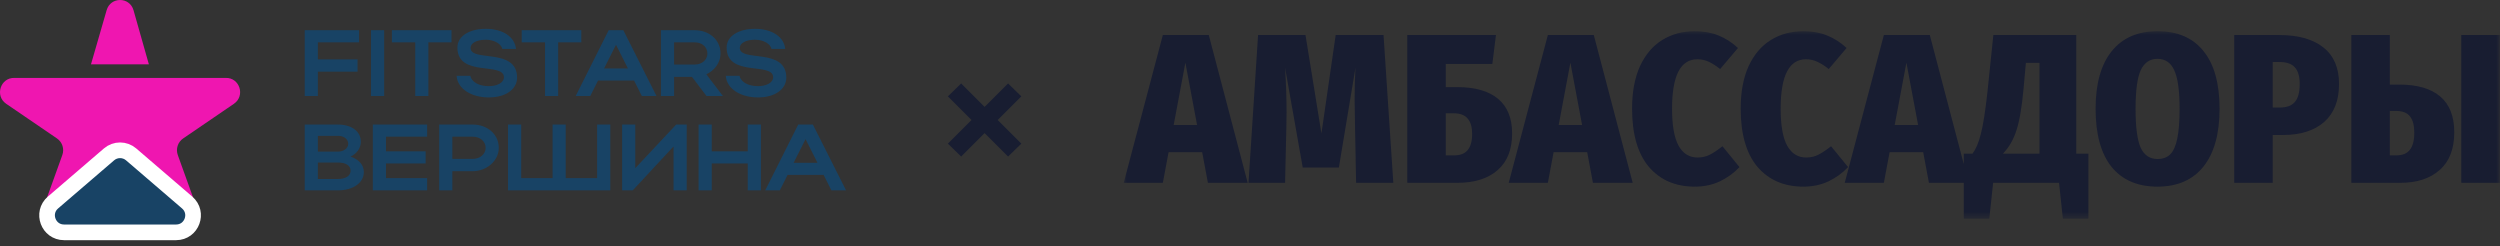
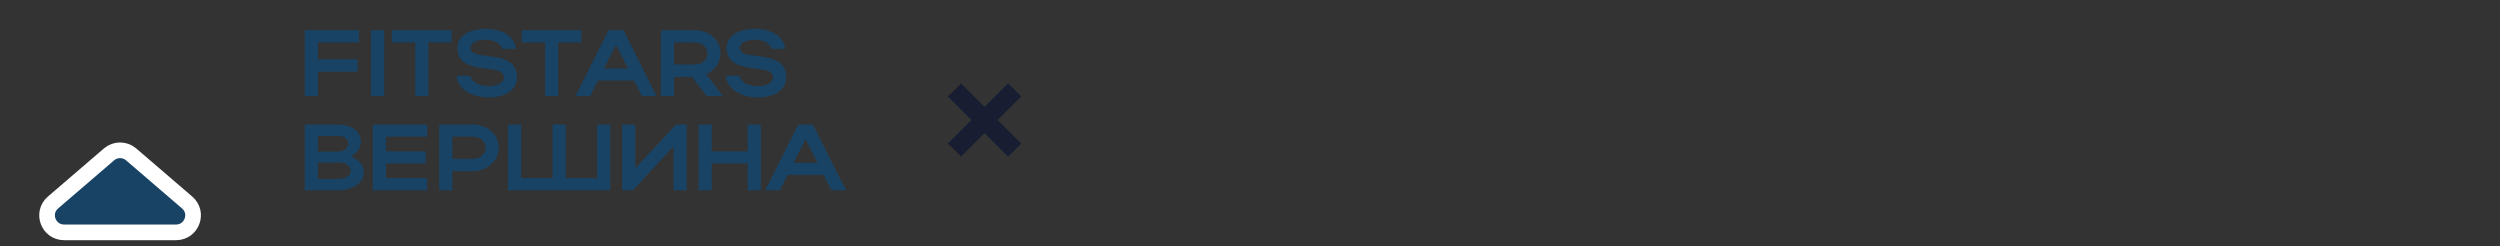
<svg xmlns="http://www.w3.org/2000/svg" width="325" height="32" viewBox="0 0 325 32" fill="none">
  <rect x="0" y="0" width="325" height="32" fill="#333333" stroke="none" />
  <path d="M131.047 10.848L132.775 12.528L129.703 15.6L132.775 18.672L131.047 20.352L127.999 17.304L124.951 20.352L123.223 18.672L126.295 15.6L123.223 12.528L124.951 10.848L127.999 13.896L131.047 10.848Z" fill="#181D31" />
  <g clip-path="url(#clip0_195_659)">
    <g clip-path="url(#clip1_195_659)">
      <mask id="mask0_195_659" style="mask-type:luminance" maskUnits="userSpaceOnUse" x="146" y="4" width="179" height="25">
-         <path d="M325 4H146V28.466H325V4Z" fill="white" />
-       </mask>
+         </mask>
      <g mask="url(#mask0_195_659)">
-         <path d="M157.029 23.766L156.283 19.785H151.915L151.169 23.766H146.082L151.169 4.553H157.14L162.199 23.766H157.029ZM152.579 16.247H155.619L154.099 8.147L152.579 16.247ZM181.131 23.766H176.293L176.155 16.523C176.118 14.938 176.1 13.75 176.1 12.957C176.1 11.428 176.136 10.045 176.21 8.81L174.054 21.776H169.354L167.06 8.81C167.189 10.875 167.253 12.819 167.253 14.643C167.253 15.473 167.244 16.109 167.226 16.551L167.06 23.766H162.305L163.549 4.553H169.714L171.787 17.353L173.639 4.553H179.859L181.131 23.766ZM189.47 11.326C191.774 11.326 193.534 11.833 194.75 12.847C195.967 13.86 196.575 15.362 196.575 17.353C196.575 19.454 195.939 21.048 194.667 22.135C193.414 23.223 191.682 23.766 189.47 23.766H182.946V4.553H194.474L194.004 8.313H187.95V11.326H189.47ZM189.028 20.2C189.839 20.2 190.428 19.97 190.797 19.509C191.184 19.048 191.378 18.348 191.378 17.408C191.378 16.523 191.184 15.86 190.797 15.418C190.428 14.957 189.811 14.726 188.945 14.726H187.95V20.2H189.028ZM207.082 23.766L206.335 19.785H201.967L201.221 23.766H196.134L201.221 4.553H207.192L212.251 23.766H207.082ZM202.631 16.247H205.672L204.151 8.147L202.631 16.247ZM220.325 4.056C221.468 4.056 222.491 4.24 223.394 4.608C224.315 4.977 225.163 5.521 225.937 6.239L223.615 8.976C223.117 8.571 222.629 8.258 222.15 8.036C221.689 7.815 221.191 7.705 220.657 7.705C218.464 7.705 217.367 9.843 217.367 14.118C217.367 16.33 217.653 17.942 218.224 18.956C218.795 19.97 219.616 20.477 220.685 20.477C221.274 20.477 221.8 20.357 222.26 20.117C222.74 19.878 223.292 19.509 223.919 19.011L226.131 21.721C225.43 22.476 224.582 23.094 223.587 23.573C222.61 24.034 221.523 24.264 220.325 24.264C217.819 24.264 215.828 23.407 214.354 21.693C212.898 19.961 212.17 17.436 212.17 14.118C212.17 11.962 212.511 10.128 213.193 8.617C213.893 7.106 214.851 5.972 216.068 5.217C217.303 4.443 218.722 4.056 220.325 4.056ZM234.444 4.056C235.587 4.056 236.61 4.24 237.513 4.608C238.435 4.977 239.282 5.521 240.056 6.239L237.734 8.976C237.237 8.571 236.748 8.258 236.269 8.036C235.808 7.815 235.311 7.705 234.776 7.705C232.583 7.705 231.486 9.843 231.486 14.118C231.486 16.33 231.772 17.942 232.343 18.956C232.915 19.97 233.735 20.477 234.804 20.477C235.394 20.477 235.919 20.357 236.38 20.117C236.859 19.878 237.412 19.509 238.038 19.011L240.25 21.721C239.55 22.476 238.702 23.094 237.707 23.573C236.73 24.034 235.642 24.264 234.444 24.264C231.938 24.264 229.948 23.407 228.473 21.693C227.017 19.961 226.289 17.436 226.289 14.118C226.289 11.962 226.63 10.128 227.312 8.617C228.012 7.106 228.971 5.972 230.187 5.217C231.422 4.443 232.841 4.056 234.444 4.056ZM250.762 23.766L250.016 19.785H245.648L244.902 23.766H239.815L244.902 4.553H250.873L255.932 23.766H250.762ZM246.312 16.247H249.353L247.832 8.147L246.312 16.247ZM271.491 19.979V28.438H268.174L267.676 23.766H259.107L258.609 28.438H255.292V19.979H256.425C256.867 19.389 257.227 18.541 257.503 17.436C257.798 16.311 258.084 14.514 258.36 12.045L259.134 4.553H269.916V19.979H271.491ZM265.133 8.175H263.364L263.06 11.547C262.839 13.98 262.525 15.795 262.12 16.993C261.733 18.191 261.152 19.186 260.378 19.979H265.133V8.175ZM280.472 4.056C283.07 4.056 285.061 4.913 286.443 6.627C287.843 8.34 288.544 10.847 288.544 14.146C288.544 17.408 287.843 19.914 286.443 21.665C285.043 23.398 283.052 24.264 280.472 24.264C277.891 24.264 275.901 23.407 274.5 21.693C273.118 19.961 272.427 17.445 272.427 14.146C272.427 10.902 273.118 8.414 274.5 6.682C275.901 4.931 277.891 4.056 280.472 4.056ZM280.472 7.649C279.476 7.649 278.748 8.147 278.288 9.142C277.845 10.119 277.624 11.787 277.624 14.146C277.624 16.523 277.845 18.21 278.288 19.205C278.748 20.182 279.476 20.67 280.472 20.67C281.172 20.67 281.725 20.467 282.13 20.062C282.554 19.638 282.858 18.956 283.042 18.016C283.245 17.058 283.347 15.768 283.347 14.146C283.347 11.787 283.116 10.119 282.655 9.142C282.213 8.147 281.485 7.649 280.472 7.649ZM296.28 4.553C298.786 4.553 300.713 5.097 302.058 6.184C303.403 7.253 304.076 8.829 304.076 10.911C304.076 13.068 303.431 14.717 302.141 15.86C300.851 16.984 299.082 17.546 296.833 17.546H295.451V23.766H290.447V4.553H296.28ZM296.363 13.98C297.266 13.98 297.921 13.74 298.326 13.261C298.75 12.782 298.962 11.999 298.962 10.911C298.962 9.953 298.759 9.244 298.354 8.783C297.949 8.304 297.285 8.064 296.363 8.064H295.451V13.98H296.363ZM311.894 10.994C314.234 10.994 316.013 11.51 317.23 12.543C318.446 13.575 319.054 15.123 319.054 17.187C319.054 19.361 318.418 21.002 317.147 22.108C315.893 23.213 314.197 23.766 312.06 23.766H305.674V4.553H310.678V10.994H311.894ZM319.966 4.553H324.97V23.766H319.966V4.553ZM311.507 20.2C312.317 20.2 312.907 19.961 313.276 19.481C313.663 19.002 313.857 18.256 313.857 17.242C313.857 16.302 313.672 15.602 313.304 15.141C312.935 14.662 312.327 14.422 311.479 14.422H310.678V20.2H311.507Z" fill="#181D31" />
-       </g>
+         </g>
    </g>
  </g>
  <g clip-path="url(#clip2_195_659)">
-     <path d="M19.354 8.364L17.358 1.332C16.854 -0.444 14.364 -0.444 13.86 1.332L11.828 8.364H19.354Z" fill="#EF16B0" />
-     <path d="M29.33 10.129H21.55H9.927H1.887C0.06 10.065 -0.709 12.459 0.806 13.493L7.41 18C8.102 18.472 8.388 19.36 8.102 20.154L5.379 27.726C4.754 29.463 6.768 30.942 8.209 29.805L14.488 24.846C15.146 24.326 16.07 24.326 16.728 24.846L23.008 29.805C24.448 30.942 26.462 29.463 25.837 27.726L23.114 20.154C22.829 19.36 23.114 18.472 23.806 18L30.41 13.493C31.926 12.459 31.156 10.065 29.33 10.129Z" fill="#EF16B0" />
    <path d="M14.172 20.07C14.999 19.36 16.22 19.36 17.047 20.07L24.329 26.325C25.882 27.659 24.939 30.204 22.892 30.204H8.328C6.281 30.204 5.337 27.659 6.89 26.325L14.172 20.07Z" fill="#184365" stroke="white" stroke-width="2.036" />
    <path d="M39.613 12.483V3.93H46.676V5.506H41.324V7.718H46.48V9.318H41.324V12.483H39.613ZM49.939 3.93V12.483H48.228V3.93H49.939ZM53.979 12.483V5.506H50.949V3.93H58.695V5.506H55.689V12.483H53.979ZM67.222 10.1C67.222 11.518 65.841 12.666 63.556 12.666C61.259 12.666 59.475 11.542 59.353 9.856H61.136C61.32 10.675 62.285 11.2 63.532 11.2C64.692 11.2 65.511 10.711 65.511 10.051C65.511 8.011 59.463 10.088 59.463 6.178C59.463 4.675 61.051 3.746 63.153 3.746C65.377 3.746 66.941 4.81 67.075 6.361H65.303C65.157 5.701 64.252 5.164 63.153 5.164C61.955 5.164 61.173 5.616 61.173 6.227C61.173 8.121 67.222 6.141 67.222 10.1ZM70.851 12.483V5.506H67.821V3.93H75.568V5.506H72.562V12.483H70.851ZM74.839 12.483L79.128 3.93H81.034L85.347 12.483H83.441L82.427 10.467H77.747L76.733 12.483H74.839ZM78.529 8.903H81.633L80.081 5.824L78.529 8.903ZM91.85 12.483L89.956 9.99H87.634V12.483H85.923V3.93H90.322C92.155 3.93 93.67 5.139 93.67 6.96C93.67 8.158 92.888 9.159 91.825 9.66L93.976 12.483H91.85ZM91.96 6.96C91.96 6.117 91.275 5.506 90.322 5.506H87.634V8.39H90.322C91.263 8.39 91.96 7.767 91.96 6.96ZM102.22 10.1C102.22 11.518 100.839 12.666 98.554 12.666C96.257 12.666 94.473 11.542 94.351 9.856H96.135C96.318 10.675 97.283 11.2 98.53 11.2C99.691 11.2 100.509 10.711 100.509 10.051C100.509 8.011 94.461 10.088 94.461 6.178C94.461 4.675 96.049 3.746 98.151 3.746C100.375 3.746 101.939 4.81 102.073 6.361H100.302C100.155 5.701 99.251 5.164 98.151 5.164C96.953 5.164 96.171 5.616 96.171 6.227C96.171 8.121 102.22 6.141 102.22 10.1ZM39.613 24.747V16.193H43.939C45.711 16.193 46.908 17.073 46.908 18.429C46.908 19.272 46.382 19.969 45.576 20.36C46.639 20.714 47.299 21.423 47.299 22.364C47.299 23.793 45.869 24.747 43.939 24.747H39.613ZM45.27 18.698C45.27 18.075 44.709 17.66 43.939 17.66H41.324V19.712H43.939C44.66 19.712 45.27 19.285 45.27 18.698ZM45.576 22.205C45.576 21.509 44.965 21.13 43.939 21.13H41.324V23.268H43.939C44.929 23.268 45.576 22.865 45.576 22.205ZM48.467 24.747V16.193H55.53V17.77H50.178V19.676H55.334V21.252H50.178V23.158H55.53V24.747H48.467ZM57.094 24.747V16.193H61.469C63.302 16.193 64.841 17.403 64.841 19.224C64.841 20.946 63.216 22.254 61.469 22.254H58.805V24.747H57.094ZM63.131 19.224C63.131 18.381 62.422 17.77 61.469 17.77H58.805V20.653H61.469C62.41 20.653 63.131 20.03 63.131 19.224ZM66.044 24.747V16.193H67.754V23.158H71.835V16.193H73.546V23.158H77.627V16.193H79.338V24.747H66.044ZM89.27 24.747H87.56V19.04L82.257 24.747H80.876V16.193H82.587V21.863L87.902 16.193H89.27V24.747ZM90.816 24.747V16.193H92.527V19.676H97.207V16.193H98.917V24.747H97.207V21.252H92.527V24.747H90.816ZM99.48 24.747L103.769 16.193H105.675L109.988 24.747H108.082L107.068 22.73H102.388L101.374 24.747H99.48ZM103.17 21.166H106.274L104.722 18.087L103.17 21.166Z" fill="#184365" />
  </g>
  <defs>
    <clipPath id="clip0_195_659">
      <rect width="179" height="24.466" fill="white" transform="translate(146 4)" />
    </clipPath>
    <clipPath id="clip1_195_659">
      <rect width="179" height="24.466" fill="white" transform="translate(146 4)" />
    </clipPath>
    <clipPath id="clip2_195_659">
      <rect width="110" height="31.588" fill="white" />
    </clipPath>
  </defs>
</svg>